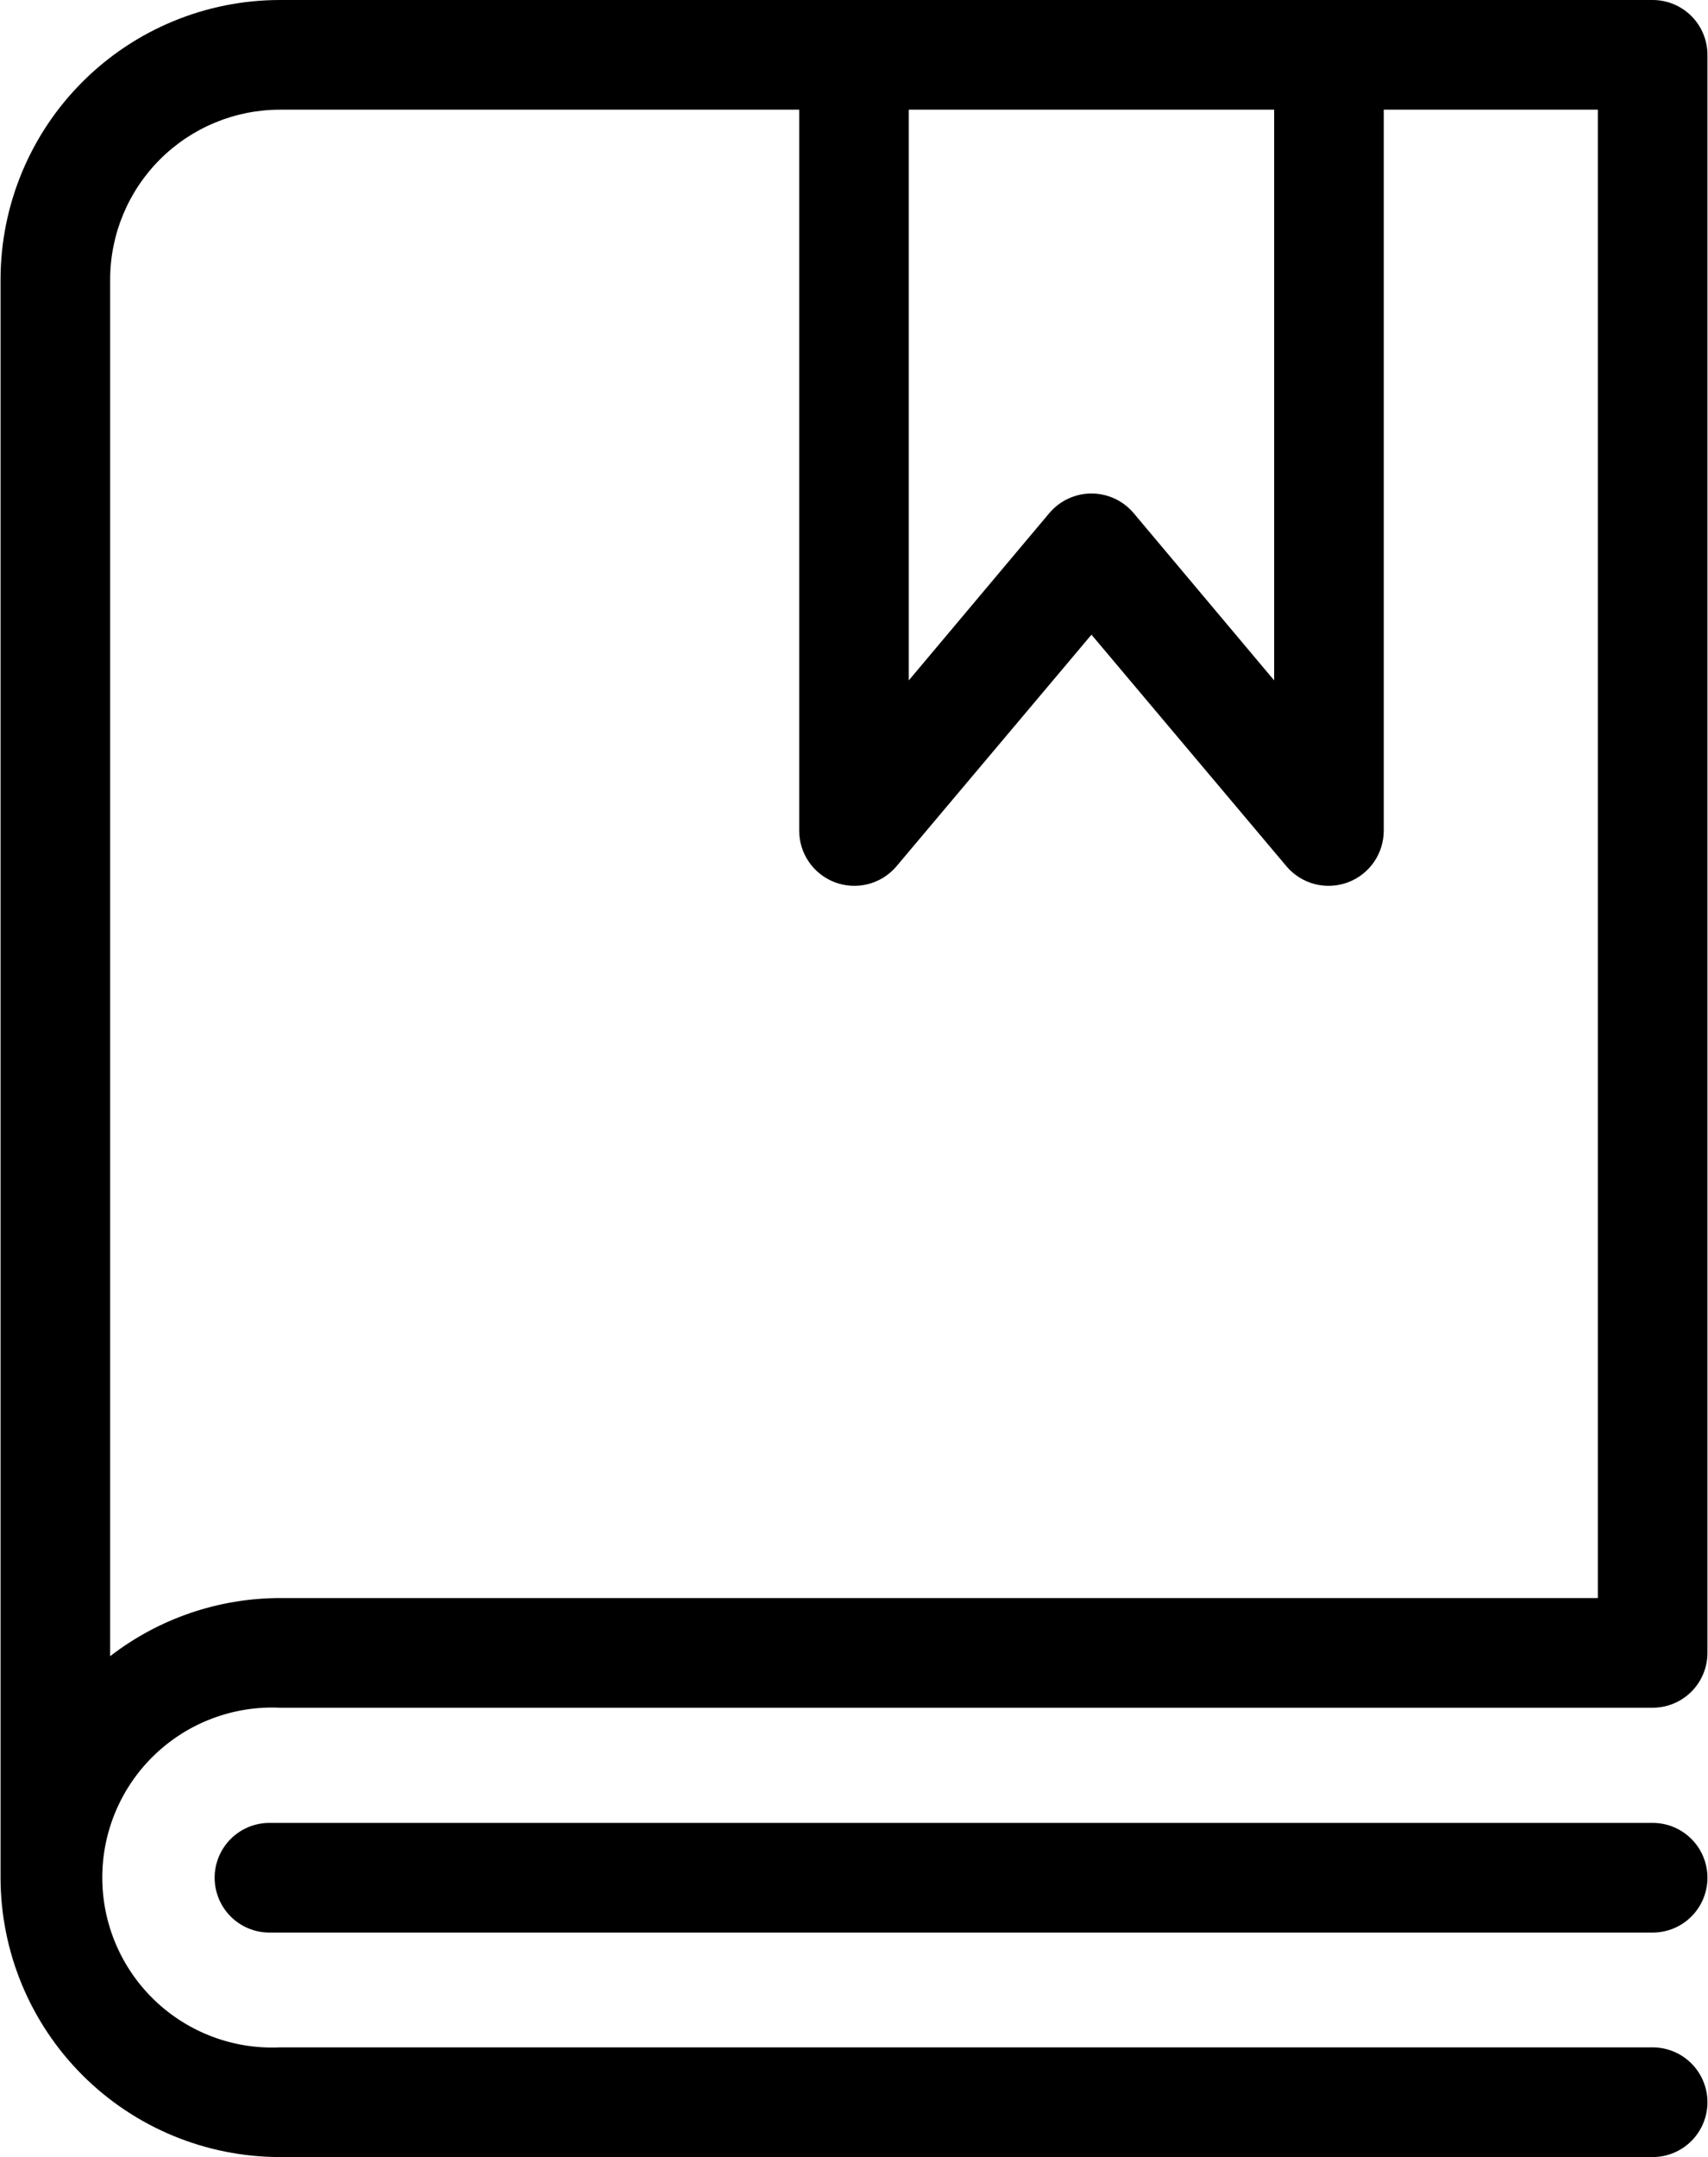
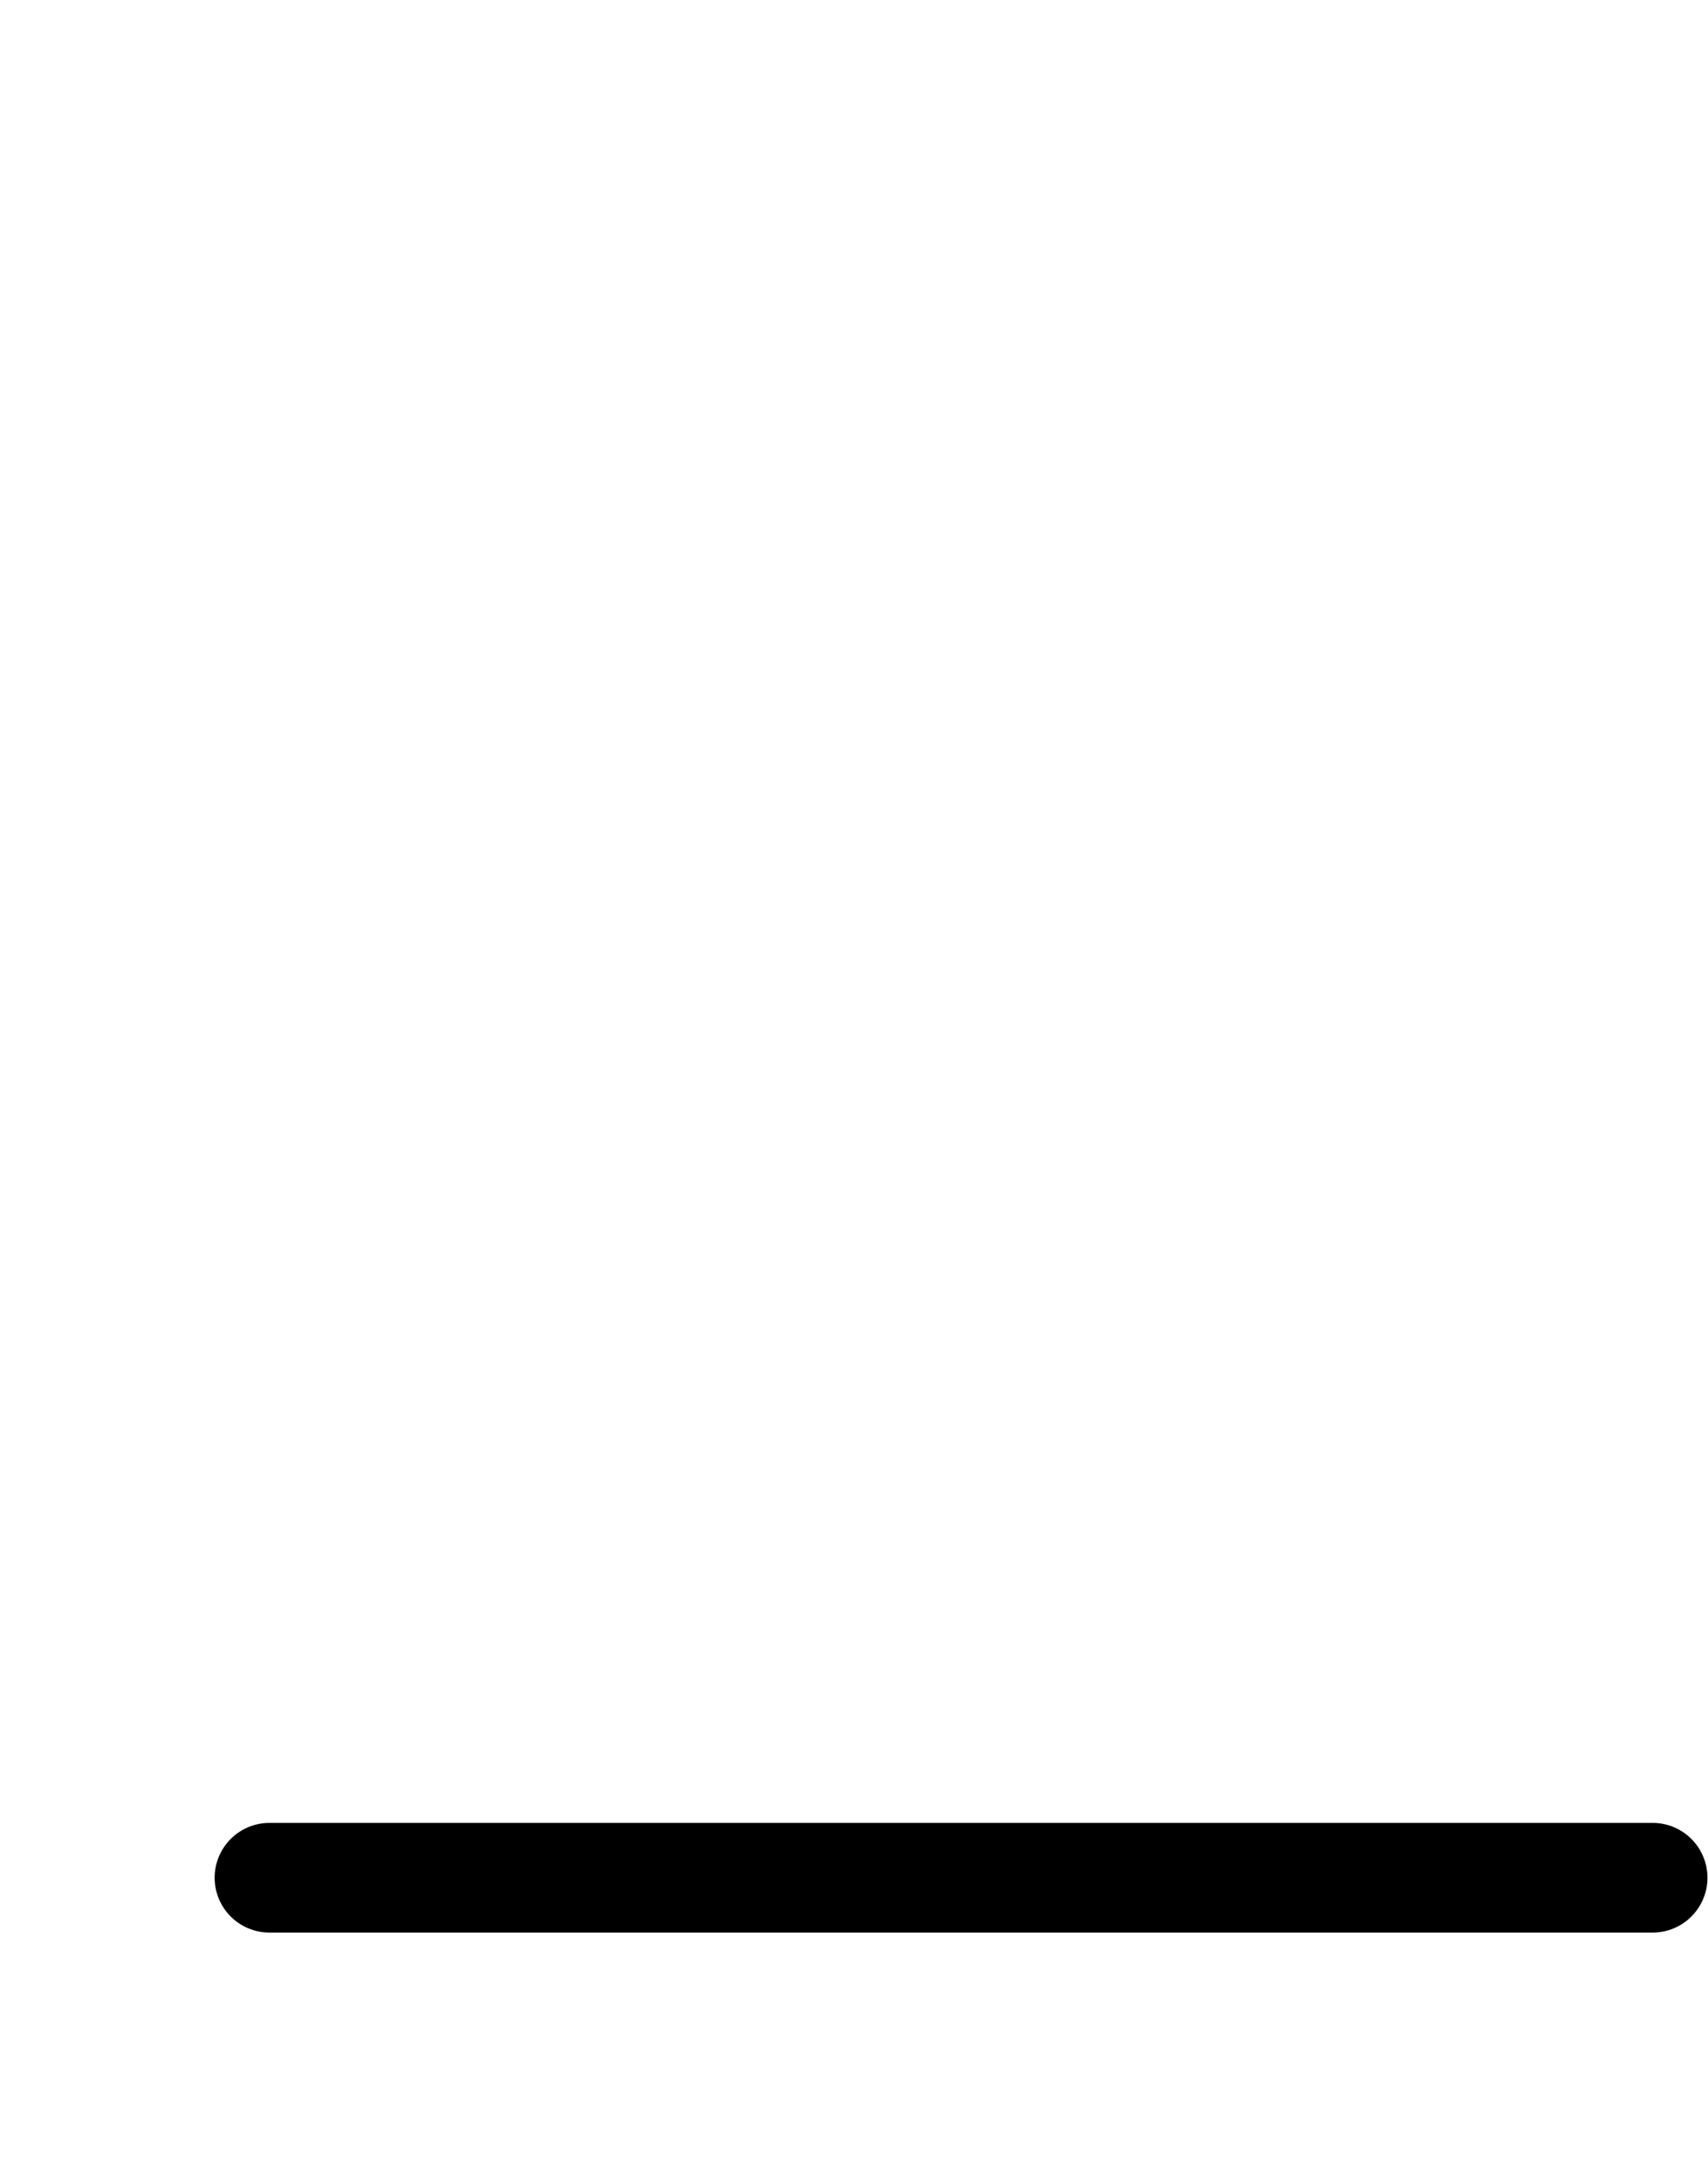
<svg xmlns="http://www.w3.org/2000/svg" width="374" height="472" viewBox="0 0 374 472" fill="none">
-   <path d="M361.879 0H61.319C45.102 -1.38557e-05 29.547 6.437 18.073 17.897C6.598 29.357 0.14 44.903 0.119 61.12V410.88C0.14 427.097 6.598 442.643 18.073 454.103C29.547 465.563 45.102 472 61.319 472H361.879C365.062 472 368.114 470.736 370.364 468.485C372.615 466.235 373.879 463.183 373.879 460C373.879 456.817 372.615 453.765 370.364 451.515C368.114 449.264 365.062 448 361.879 448H61.319C56.294 448.233 51.274 447.445 46.562 445.683C41.851 443.92 37.546 441.221 33.907 437.747C30.269 434.274 27.372 430.098 25.393 425.473C23.415 420.848 22.395 415.87 22.395 410.84C22.395 405.81 23.415 400.832 25.393 396.207C27.372 391.582 30.269 387.406 33.907 383.933C37.546 380.459 41.851 377.76 46.562 375.997C51.274 374.235 56.294 373.447 61.319 373.68H361.879C365.062 373.68 368.114 372.416 370.364 370.165C372.615 367.915 373.879 364.863 373.879 361.68V12C373.879 8.817 372.615 5.765 370.364 3.515C368.114 1.264 365.062 0 361.879 0ZM278.999 24V148.88L248.199 112.24C247.065 110.907 245.655 109.837 244.067 109.103C242.478 108.369 240.749 107.989 238.999 107.989C237.249 107.989 235.52 108.369 233.932 109.103C232.343 109.837 230.933 110.907 229.799 112.24L198.999 148.88V24H278.999ZM24.119 362.4V61.12C24.14 51.268 28.069 41.826 35.043 34.867C42.017 27.908 51.467 24 61.319 24H174.999V181.68C174.983 184.148 175.723 186.562 177.121 188.597C178.518 190.631 180.505 192.189 182.814 193.061C185.123 193.932 187.644 194.075 190.037 193.471C192.43 192.866 194.581 191.543 196.199 189.68L238.999 138.88L281.799 189.68C283.418 191.543 285.568 192.866 287.961 193.471C290.354 194.075 292.875 193.932 295.184 193.061C297.494 192.189 299.481 190.631 300.878 188.597C302.275 186.562 303.015 184.148 302.999 181.68V24H349.879V349.68H61.319C47.855 349.695 34.774 354.168 24.119 362.4Z" fill="black" />
  <path d="M361.88 398.88H59C55.817 398.88 52.765 400.144 50.515 402.395C48.264 404.645 47 407.697 47 410.88C47 414.062 48.264 417.115 50.515 419.365C52.765 421.616 55.817 422.88 59 422.88H361.88C365.063 422.88 368.115 421.616 370.365 419.365C372.616 417.115 373.88 414.062 373.88 410.88C373.88 407.697 372.616 404.645 370.365 402.395C368.115 400.144 365.063 398.88 361.88 398.88Z" fill="black" />
</svg>